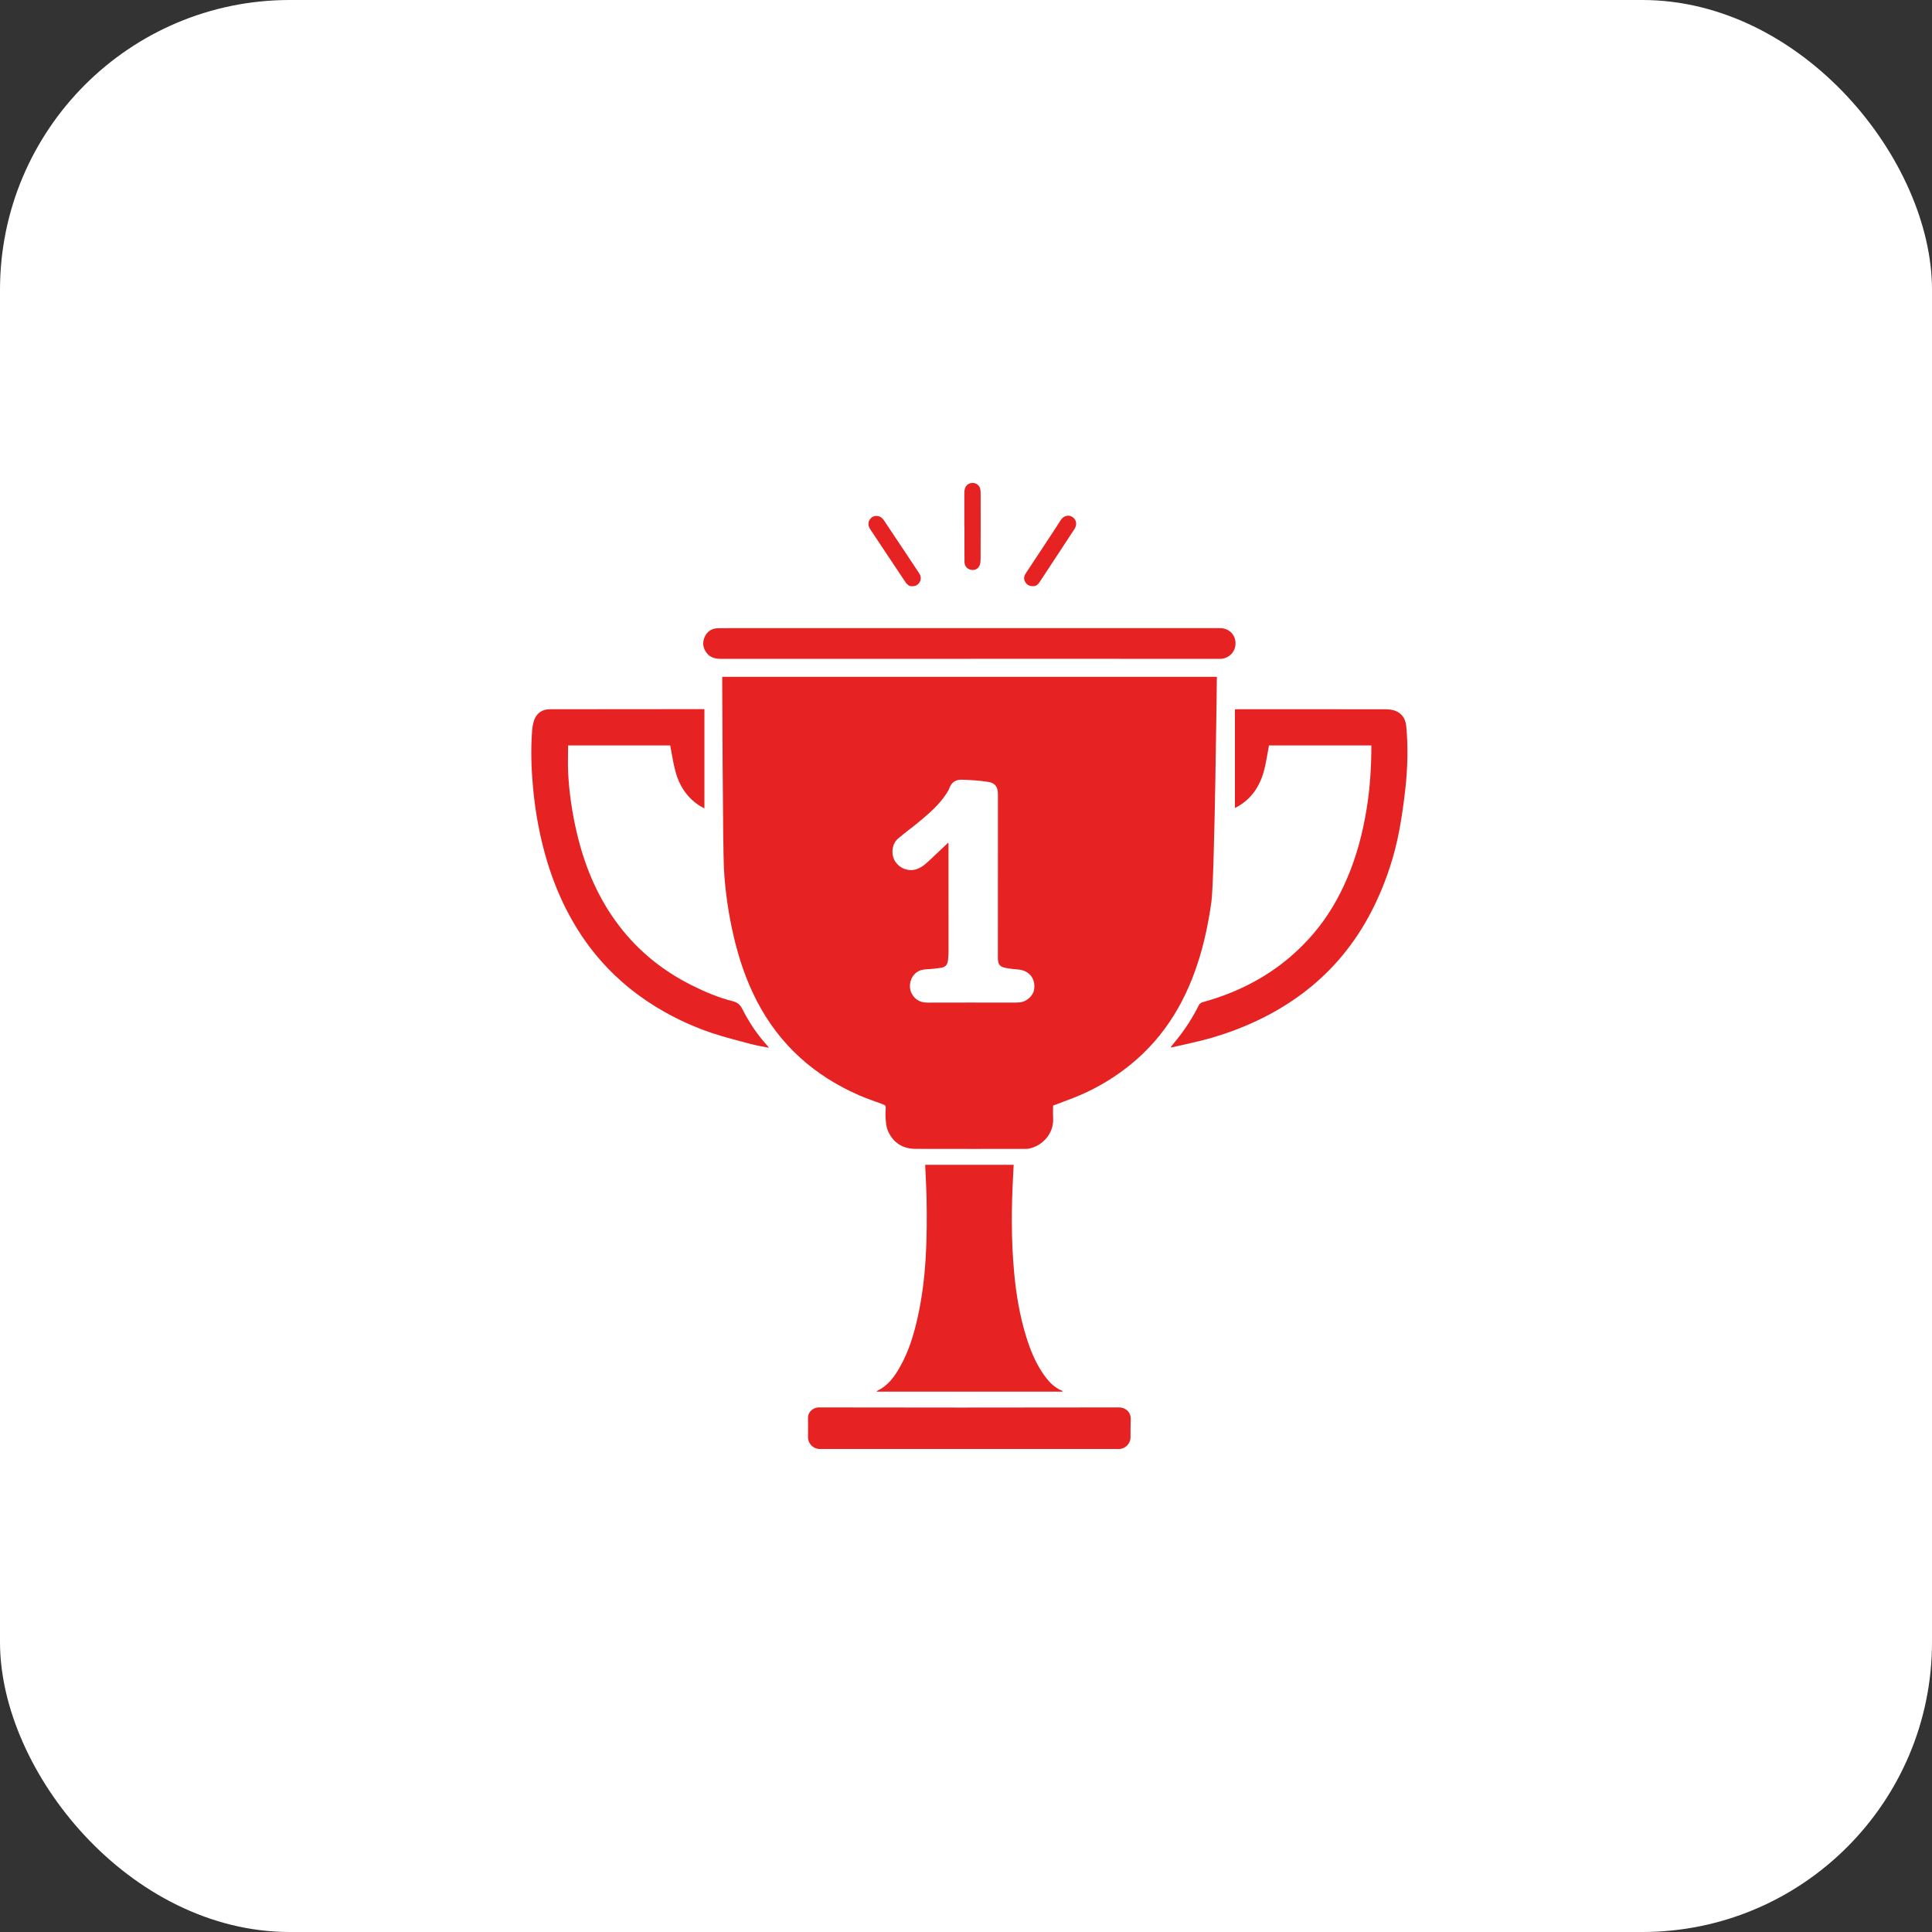
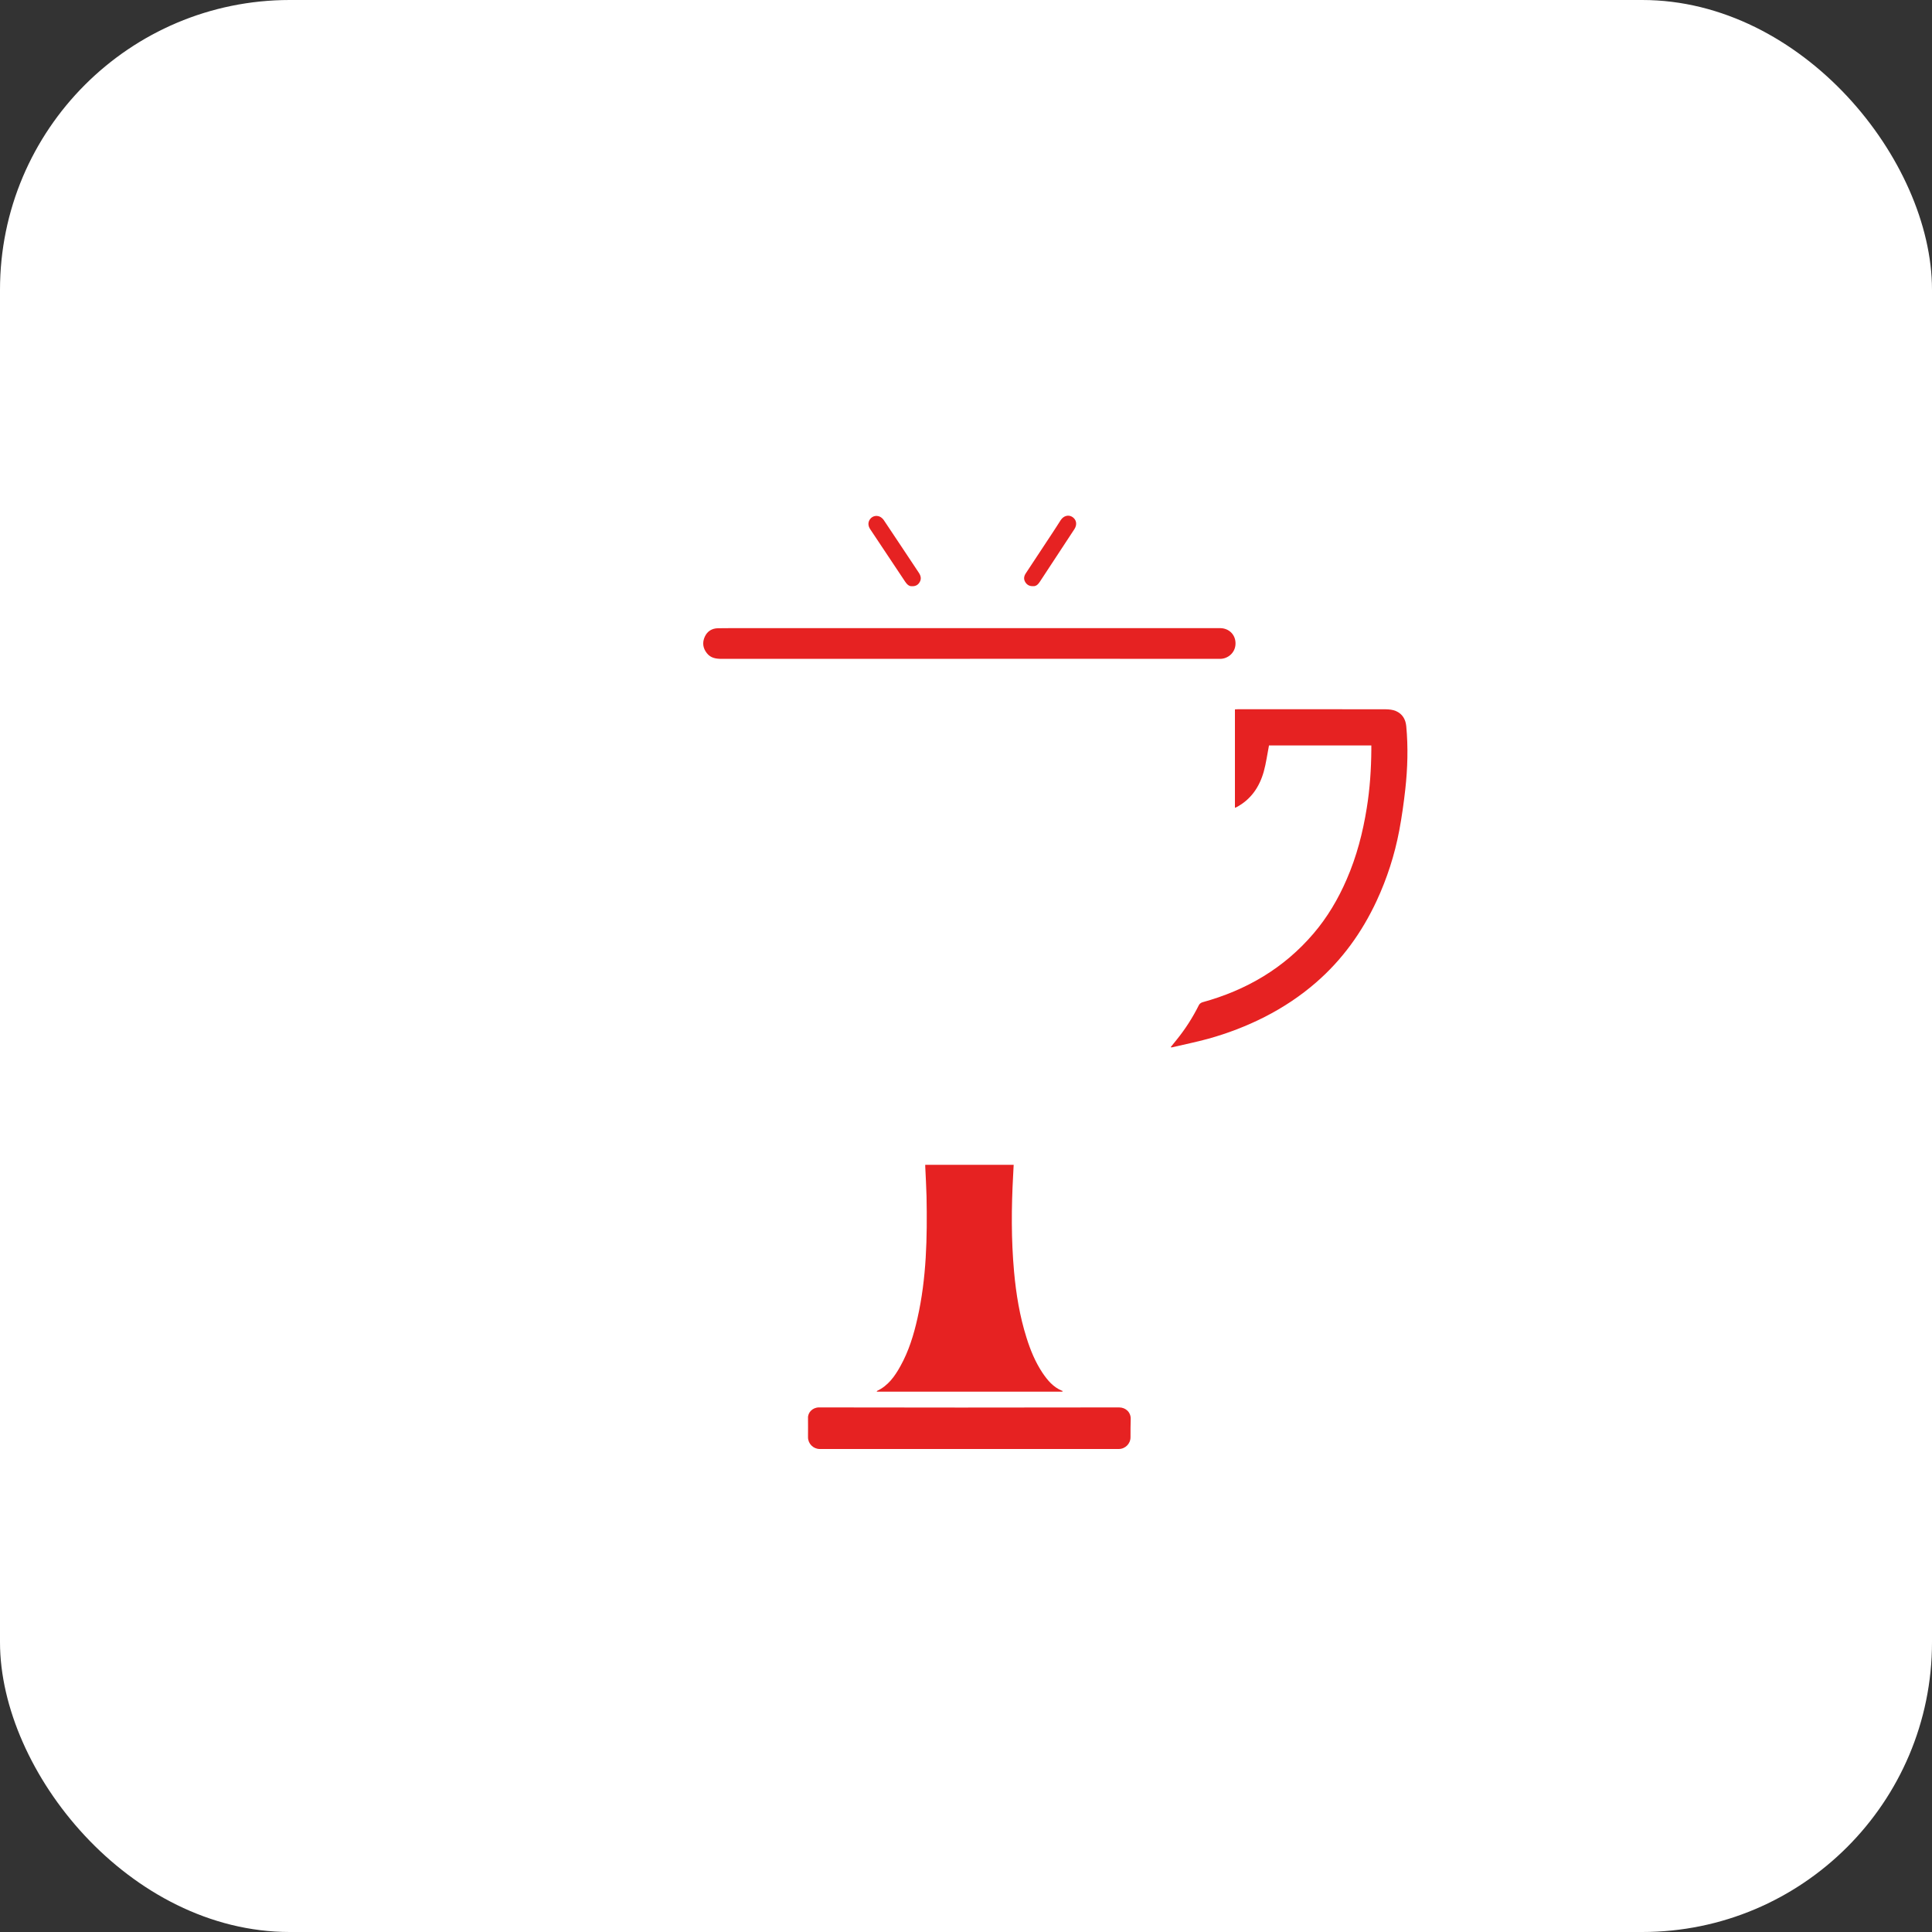
<svg xmlns="http://www.w3.org/2000/svg" width="40" height="40" viewBox="0 0 40 40" fill="none">
  <rect x="0" y="0" width="40" height="40" fill="#333333" stroke="none" />
  <rect width="40" height="40" rx="6" fill="white" />
-   <path d="M25.194 14.013H14.953C14.952 14.029 14.965 17.53 14.988 17.983C15.014 18.46 15.084 18.932 15.193 19.398C15.301 19.859 15.452 20.305 15.67 20.726C16.141 21.634 16.86 22.273 17.792 22.679C17.951 22.747 18.115 22.803 18.278 22.862C18.322 22.877 18.342 22.897 18.338 22.948C18.333 23.027 18.331 23.107 18.338 23.185C18.345 23.261 18.352 23.341 18.382 23.41C18.491 23.66 18.689 23.786 18.961 23.786C19.709 23.788 20.458 23.787 21.206 23.787C21.244 23.787 21.284 23.786 21.321 23.777C21.602 23.709 21.818 23.457 21.804 23.158C21.799 23.066 21.803 22.974 21.803 22.89C21.961 22.83 22.11 22.776 22.256 22.718C22.624 22.571 22.965 22.377 23.282 22.139C24.028 21.578 24.507 20.83 24.794 19.951C24.931 19.534 25.021 19.106 25.081 18.67C25.147 18.199 25.194 14.013 25.194 14.013ZM21.41 20.49C21.39 20.618 21.252 20.743 21.113 20.753C21.029 20.76 20.943 20.757 20.858 20.757C20.305 20.757 19.752 20.756 19.199 20.758C19.054 20.758 18.946 20.699 18.877 20.573C18.777 20.391 18.875 20.085 19.157 20.07C19.263 20.064 19.369 20.055 19.474 20.039C19.57 20.025 19.614 19.981 19.627 19.885C19.636 19.819 19.638 19.75 19.638 19.683C19.639 18.945 19.638 18.206 19.637 17.468C19.637 17.464 19.634 17.461 19.628 17.45C19.491 17.579 19.359 17.706 19.224 17.831C19.13 17.918 19.032 17.998 18.896 18.013C18.74 18.029 18.58 17.94 18.512 17.796C18.446 17.653 18.474 17.464 18.592 17.363C18.732 17.242 18.884 17.135 19.026 17.016C19.234 16.842 19.441 16.666 19.591 16.436C19.616 16.398 19.641 16.358 19.657 16.315C19.699 16.196 19.791 16.141 19.905 16.143C20.09 16.148 20.276 16.159 20.459 16.188C20.607 16.211 20.661 16.295 20.661 16.446C20.662 16.725 20.661 17.003 20.661 17.281C20.66 18.132 20.66 18.983 20.66 19.833C20.66 19.969 20.699 20.018 20.833 20.042C20.912 20.056 20.993 20.067 21.074 20.072C21.306 20.088 21.446 20.26 21.41 20.49Z" fill="#E62222" />
  <path d="M23.162 30H16.973C16.839 30 16.729 29.891 16.729 29.757C16.729 29.672 16.731 29.408 16.729 29.362C16.722 29.243 16.825 29.139 16.957 29.139C17.774 29.143 21.916 29.143 23.169 29.139C23.308 29.139 23.415 29.242 23.41 29.381C23.406 29.479 23.406 29.628 23.406 29.755C23.407 29.89 23.297 30 23.162 30Z" fill="#E62222" />
  <path d="M21.994 28.813C20.714 28.813 19.435 28.813 18.151 28.813C18.156 28.805 18.157 28.798 18.161 28.796C18.388 28.689 18.525 28.495 18.641 28.286C18.814 27.976 18.918 27.638 18.995 27.293C19.183 26.463 19.199 25.619 19.183 24.773C19.178 24.565 19.165 24.356 19.156 24.148C19.156 24.138 19.156 24.129 19.156 24.116C19.767 24.116 20.375 24.116 20.987 24.116C20.983 24.189 20.98 24.26 20.976 24.331C20.939 24.997 20.935 25.664 20.995 26.329C21.037 26.792 21.112 27.249 21.252 27.693C21.332 27.949 21.433 28.197 21.583 28.422C21.687 28.576 21.803 28.716 21.981 28.791C21.988 28.794 21.995 28.797 22.002 28.799C21.999 28.804 21.996 28.809 21.994 28.813Z" fill="#E62222" />
-   <path d="M15.917 21.693C15.785 21.666 15.665 21.647 15.548 21.616C15.278 21.544 15.006 21.476 14.741 21.388C14.398 21.273 14.068 21.125 13.752 20.947C13.251 20.663 12.806 20.311 12.428 19.877C12.14 19.548 11.903 19.185 11.707 18.795C11.556 18.492 11.433 18.178 11.334 17.854C11.179 17.346 11.083 16.827 11.035 16.298C11 15.913 10.987 15.526 11.016 15.14C11.023 15.049 11.037 14.953 11.075 14.872C11.134 14.746 11.246 14.684 11.39 14.684C12.219 14.684 13.049 14.683 13.878 14.682C14.112 14.682 14.346 14.682 14.584 14.682C14.584 15.367 14.584 16.047 14.584 16.738C14.541 16.713 14.501 16.693 14.463 16.668C14.216 16.499 14.062 16.262 13.986 15.978C13.938 15.801 13.912 15.62 13.876 15.434C13.177 15.434 12.466 15.434 11.762 15.434C11.762 15.625 11.754 15.816 11.763 16.005C11.785 16.421 11.846 16.832 11.941 17.237C12.094 17.89 12.34 18.502 12.731 19.05C13.146 19.633 13.679 20.078 14.319 20.398C14.594 20.536 14.876 20.655 15.174 20.73C15.28 20.757 15.329 20.811 15.374 20.9C15.515 21.176 15.686 21.433 15.898 21.662C15.902 21.666 15.904 21.671 15.917 21.693Z" fill="#E62222" />
  <path d="M24.237 21.681C24.28 21.627 24.321 21.577 24.361 21.527C24.542 21.304 24.695 21.064 24.823 20.807C24.835 20.782 24.868 20.759 24.895 20.751C25.801 20.502 26.58 20.048 27.194 19.329C27.483 18.991 27.707 18.611 27.883 18.203C28.088 17.731 28.216 17.238 28.297 16.732C28.362 16.331 28.389 15.926 28.392 15.519C28.392 15.492 28.392 15.466 28.392 15.434C27.677 15.434 26.968 15.434 26.273 15.434C26.237 15.616 26.214 15.797 26.166 15.971C26.076 16.293 25.899 16.555 25.594 16.715C25.587 16.719 25.58 16.72 25.568 16.724C25.568 16.044 25.568 15.369 25.568 14.687C25.588 14.686 25.609 14.684 25.629 14.684C26.648 14.684 27.667 14.683 28.686 14.685C28.758 14.686 28.835 14.693 28.9 14.721C29.033 14.778 29.101 14.89 29.115 15.034C29.156 15.471 29.143 15.908 29.095 16.343C29.063 16.628 29.023 16.914 28.97 17.196C28.874 17.701 28.717 18.189 28.5 18.655C28.198 19.302 27.789 19.871 27.249 20.34C26.924 20.623 26.567 20.859 26.183 21.055C25.811 21.244 25.422 21.393 25.021 21.505C24.77 21.574 24.514 21.625 24.26 21.685C24.255 21.686 24.249 21.683 24.237 21.681Z" fill="#E62222" />
  <path d="M20.082 13.64C18.37 13.64 16.659 13.64 14.948 13.641C14.828 13.641 14.717 13.627 14.636 13.525C14.551 13.419 14.537 13.302 14.592 13.182C14.644 13.069 14.74 13.009 14.864 13.007C15.077 13.003 15.29 13.005 15.502 13.005C18.718 13.005 21.933 13.005 25.148 13.005C25.189 13.005 25.23 13.004 25.27 13.005C25.452 13.01 25.586 13.148 25.58 13.332C25.574 13.522 25.415 13.641 25.261 13.641C23.535 13.639 21.808 13.64 20.082 13.64C20.082 13.64 20.082 13.64 20.082 13.64Z" fill="#E62222" />
-   <path d="M19.966 10.901C19.966 10.667 19.966 10.434 19.966 10.2C19.966 10.066 20.037 9.992 20.156 10C20.225 10.005 20.288 10.063 20.297 10.132C20.301 10.161 20.303 10.19 20.303 10.219C20.304 10.669 20.304 11.12 20.302 11.57C20.302 11.619 20.298 11.672 20.278 11.715C20.243 11.788 20.166 11.815 20.091 11.794C20.019 11.775 19.97 11.716 19.969 11.638C19.967 11.392 19.968 11.147 19.968 10.901C19.968 10.901 19.967 10.901 19.966 10.901Z" fill="#E62222" />
  <path d="M21.387 12.136C21.311 12.138 21.26 12.107 21.226 12.05C21.189 11.988 21.2 11.927 21.238 11.87C21.427 11.583 21.617 11.296 21.806 11.009C21.859 10.93 21.908 10.849 21.96 10.77C22.02 10.677 22.123 10.65 22.204 10.704C22.288 10.761 22.305 10.861 22.245 10.954C22.012 11.309 21.779 11.665 21.545 12.02C21.506 12.08 21.466 12.142 21.387 12.136Z" fill="#E62222" />
-   <path d="M18.883 12.137C18.819 12.142 18.776 12.096 18.739 12.041C18.659 11.921 18.578 11.8 18.498 11.68C18.338 11.439 18.177 11.198 18.017 10.957C17.968 10.884 17.968 10.808 18.015 10.747C18.06 10.688 18.135 10.664 18.212 10.695C18.247 10.71 18.28 10.741 18.301 10.773C18.544 11.135 18.784 11.499 19.026 11.862C19.066 11.924 19.079 11.987 19.041 12.052C19.009 12.108 18.959 12.139 18.883 12.137Z" fill="#E62222" />
+   <path d="M18.883 12.137C18.819 12.142 18.776 12.096 18.739 12.041C18.338 11.439 18.177 11.198 18.017 10.957C17.968 10.884 17.968 10.808 18.015 10.747C18.06 10.688 18.135 10.664 18.212 10.695C18.247 10.71 18.28 10.741 18.301 10.773C18.544 11.135 18.784 11.499 19.026 11.862C19.066 11.924 19.079 11.987 19.041 12.052C19.009 12.108 18.959 12.139 18.883 12.137Z" fill="#E62222" />
</svg>